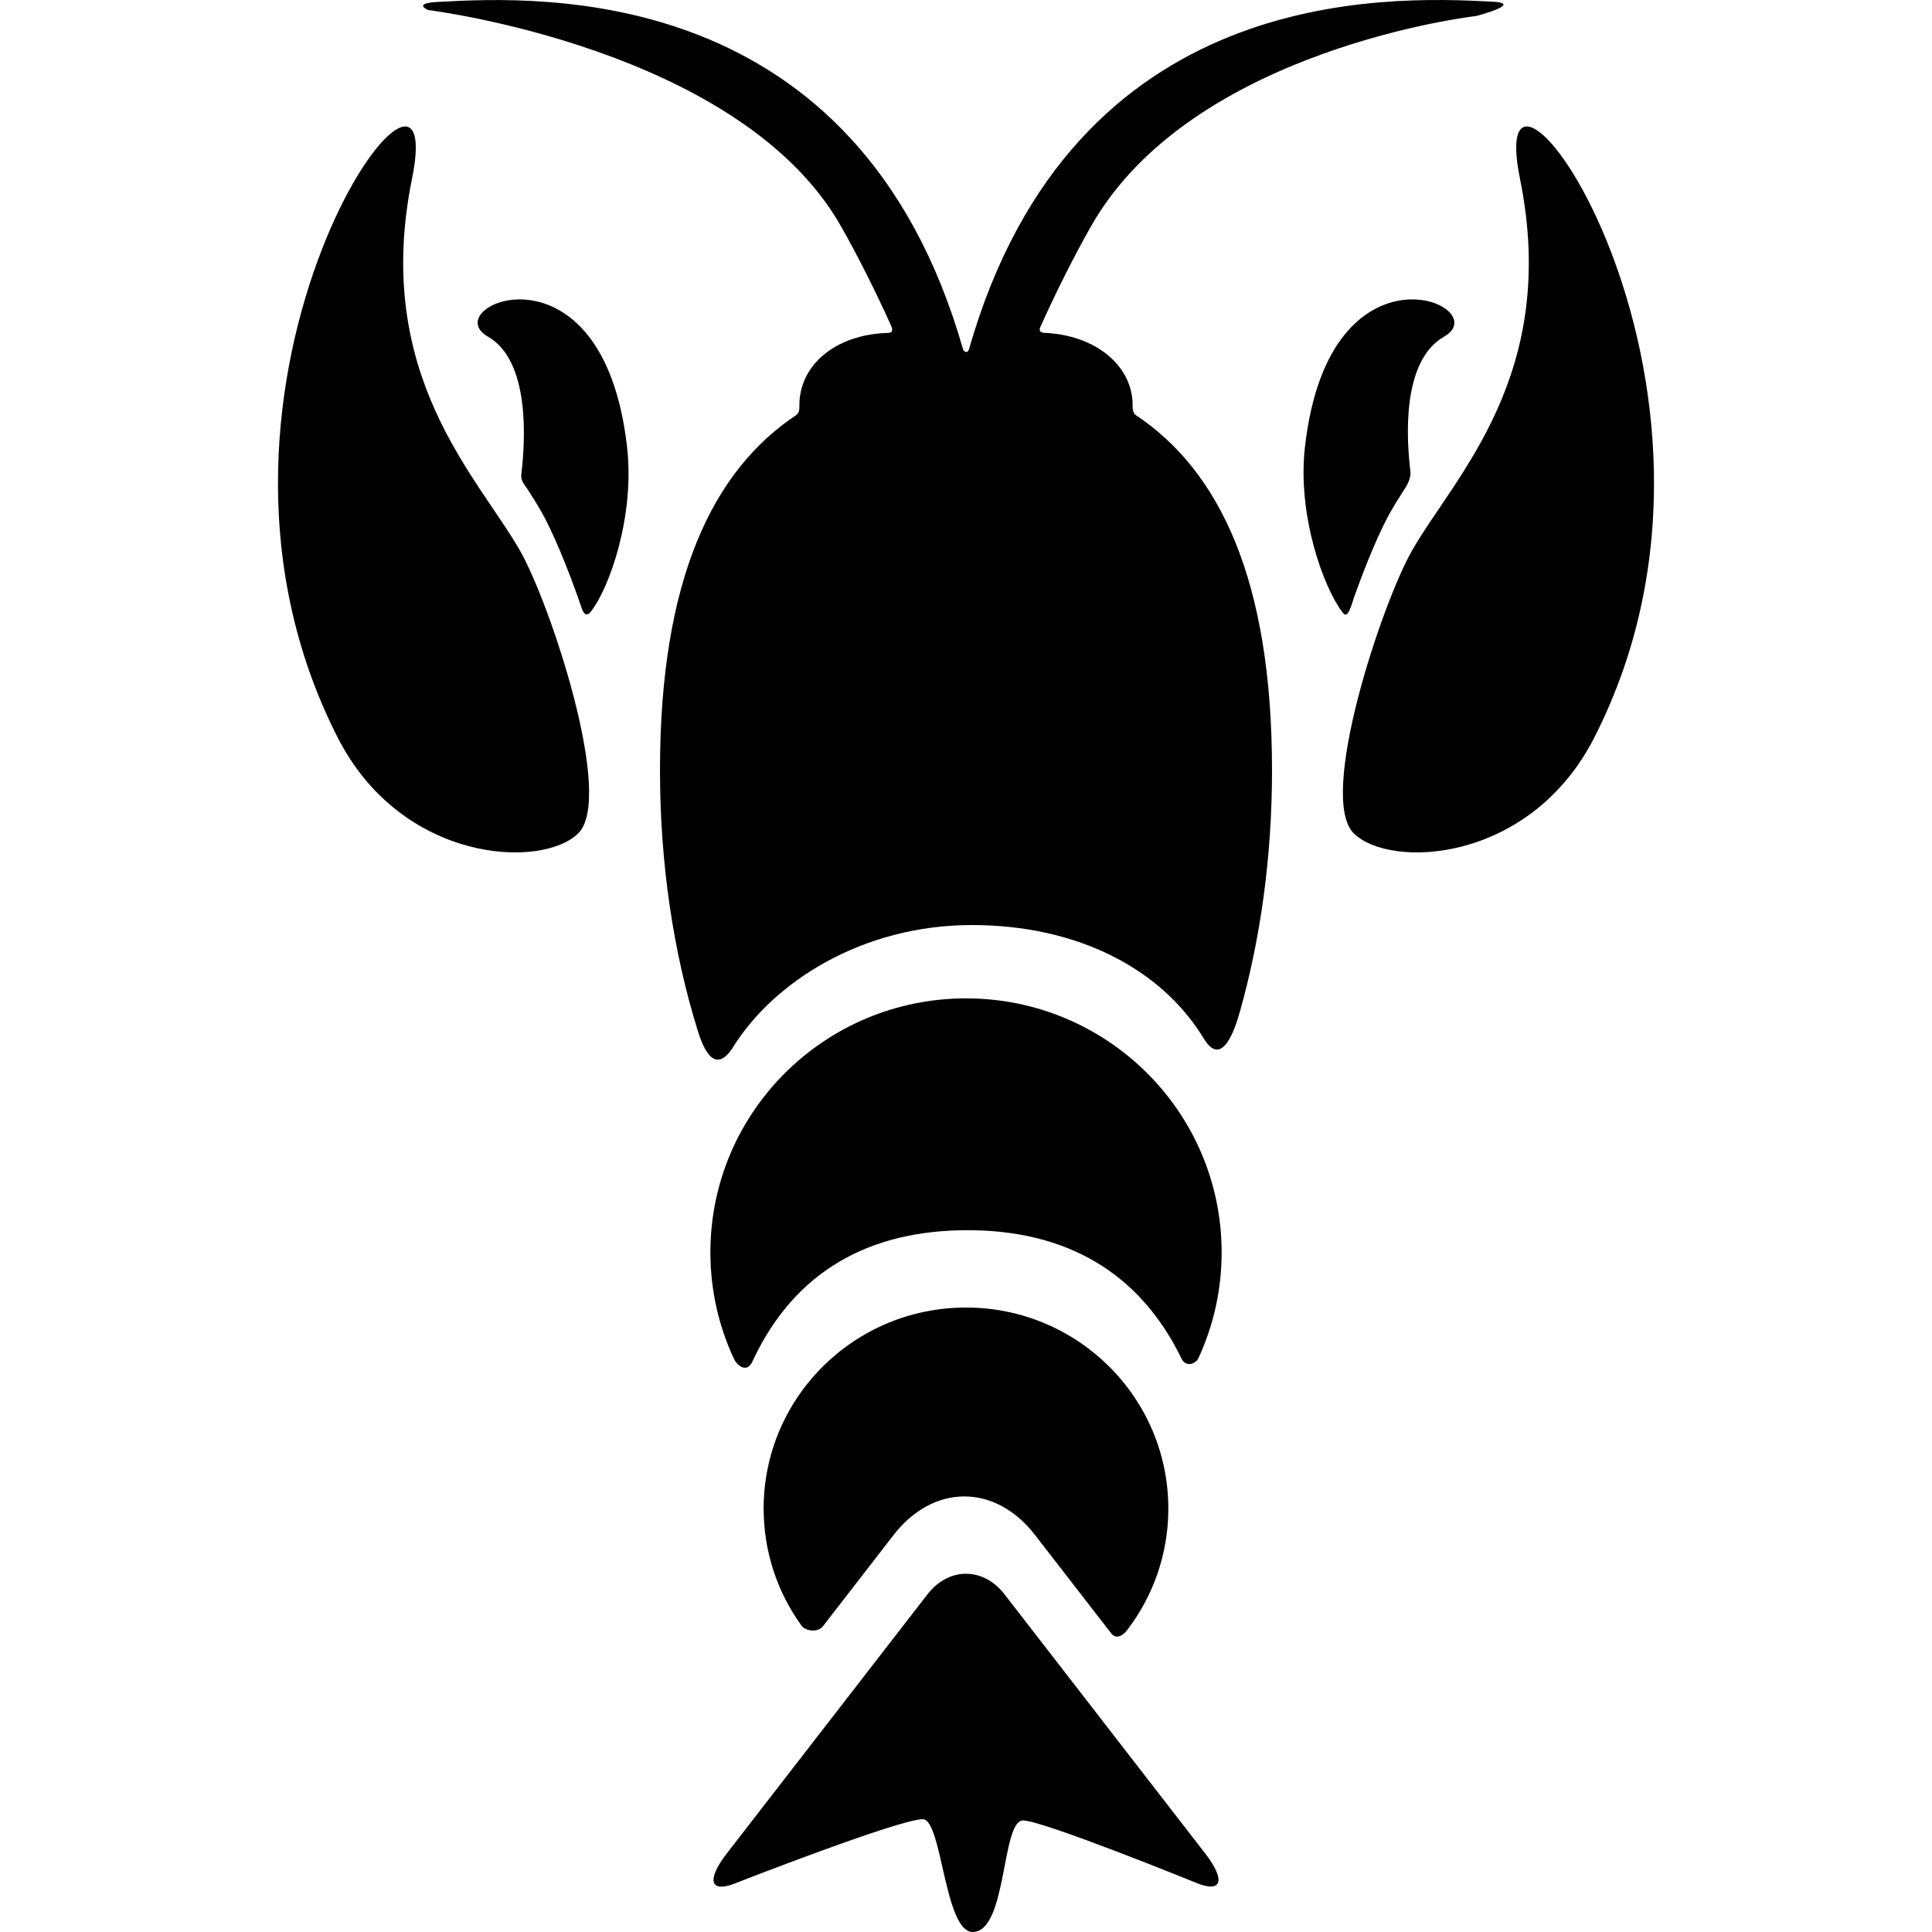
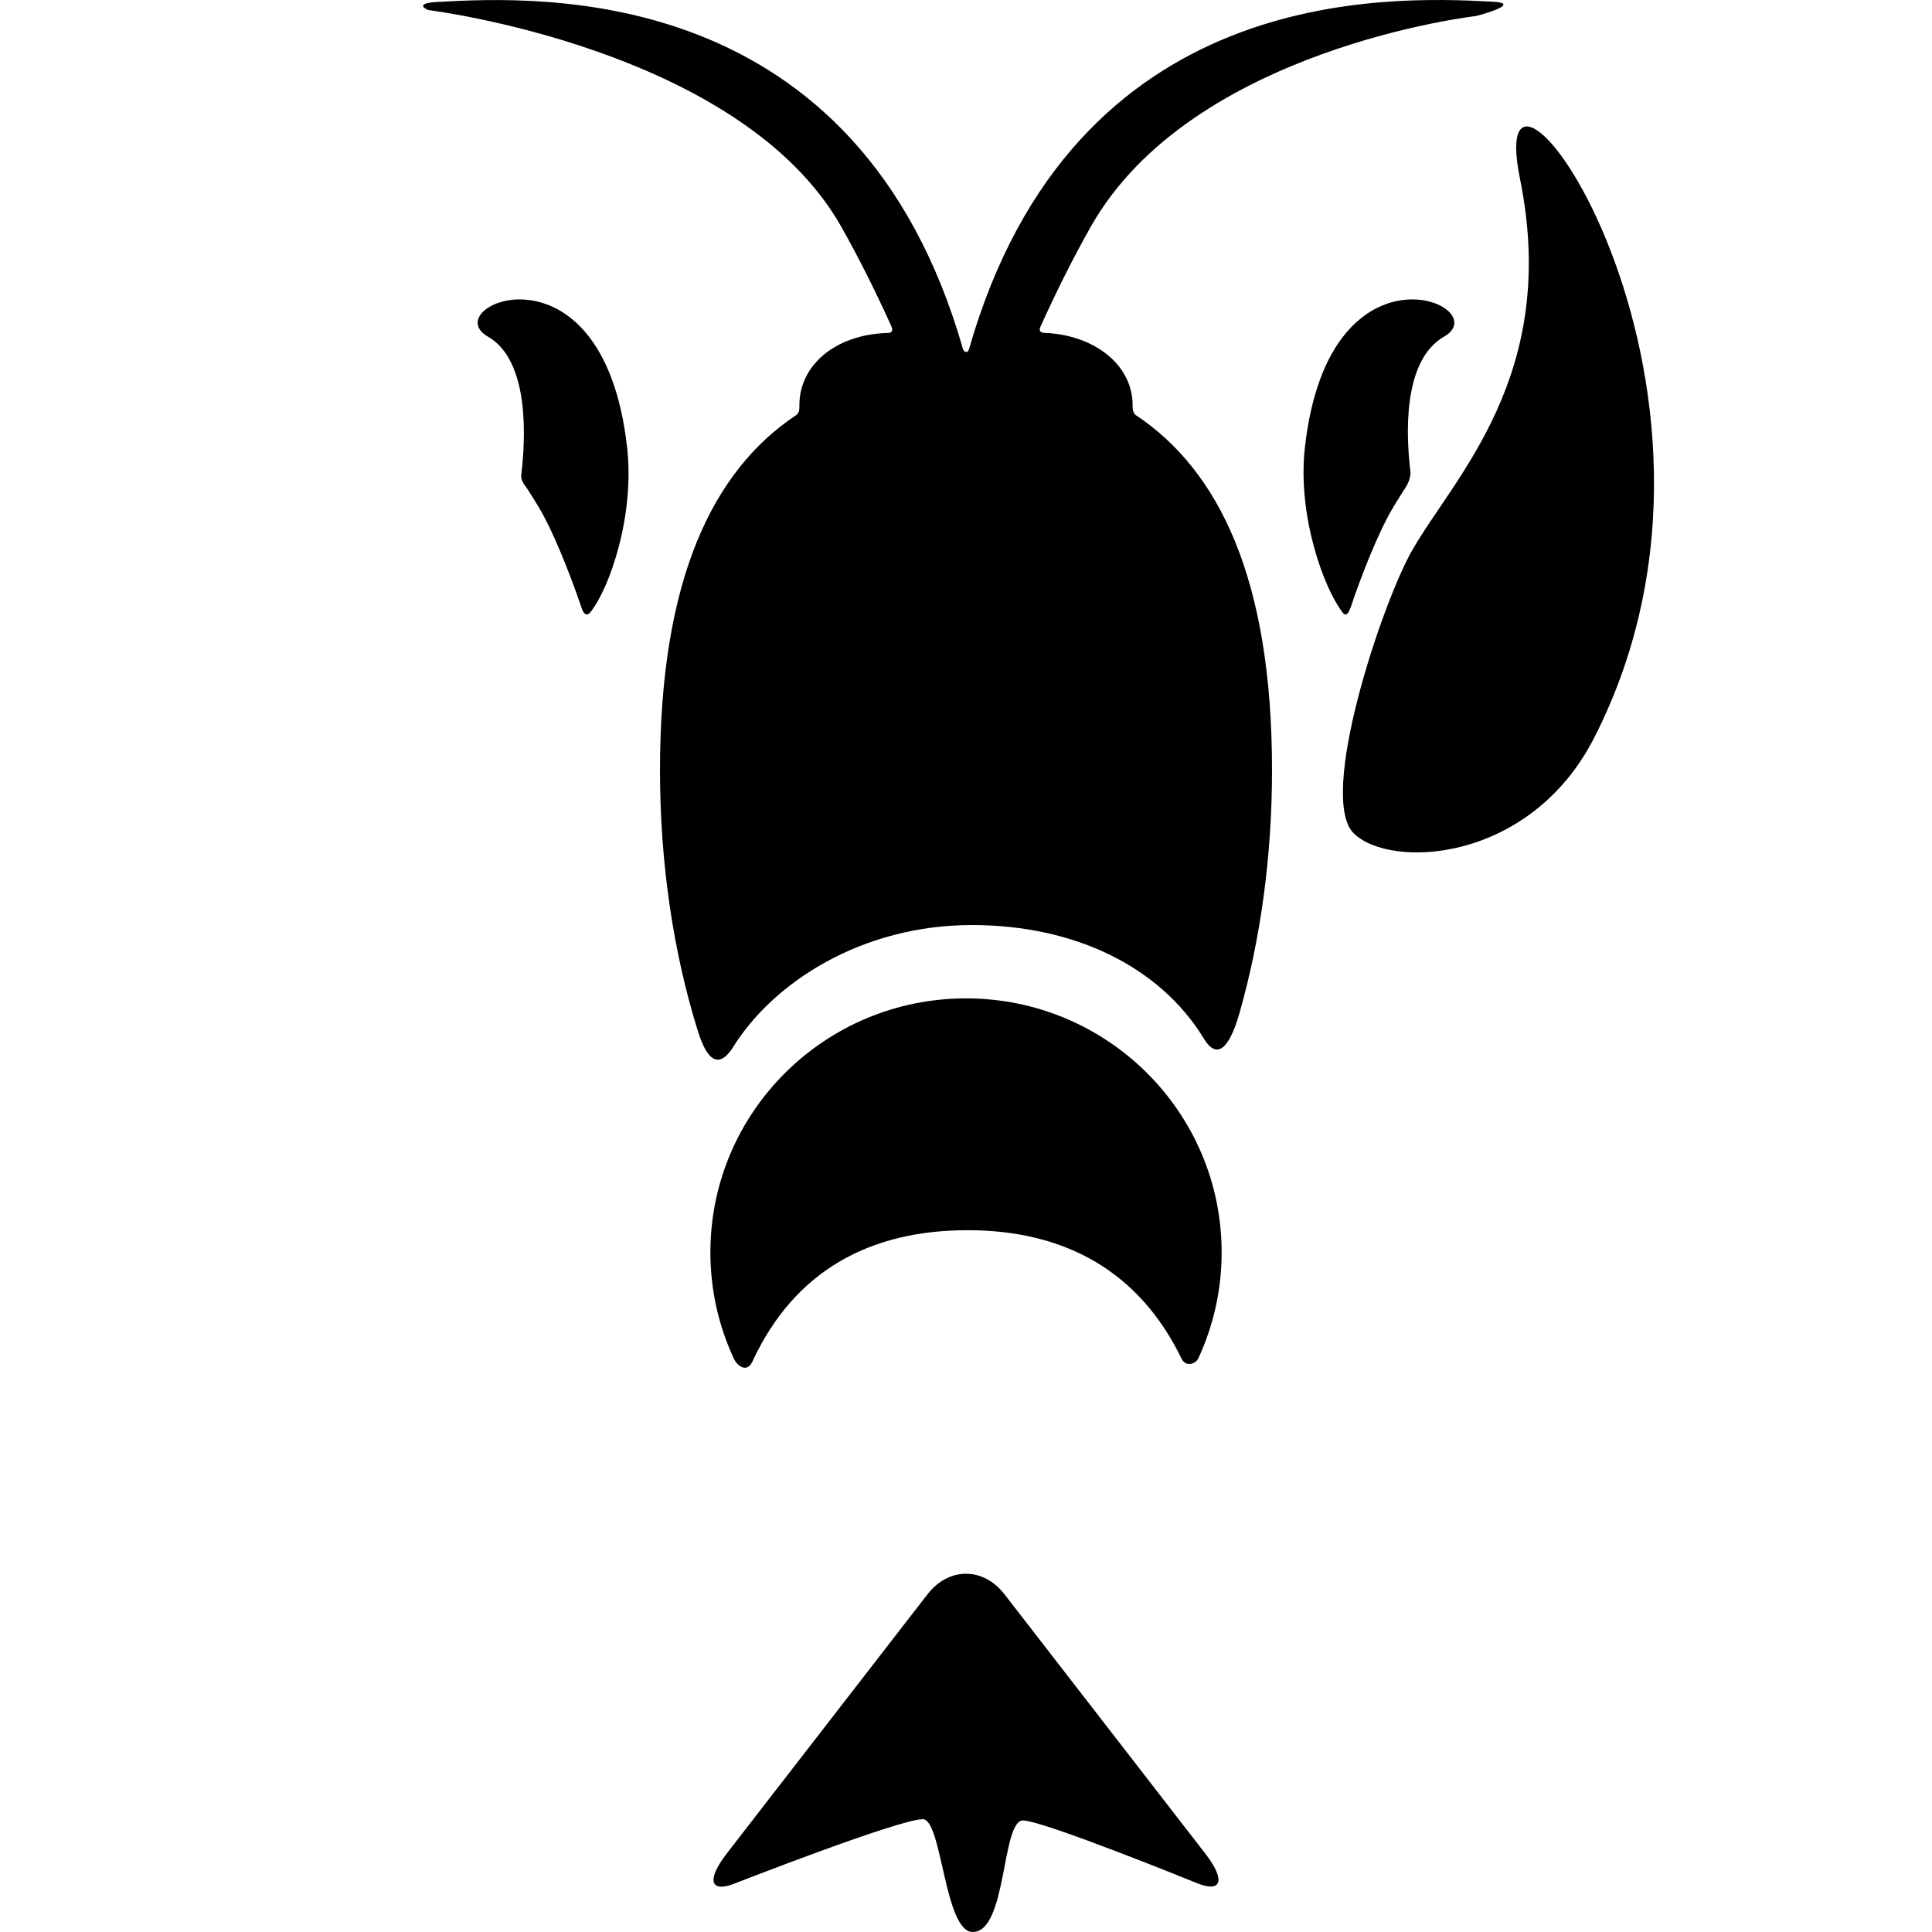
<svg xmlns="http://www.w3.org/2000/svg" version="1.1" id="Capa_1" x="0px" y="0px" width="323.039px" height="323.039px" viewBox="0 0 323.039 323.039" style="enable-background:new 0 0 323.039 323.039;" xml:space="preserve">
  <g>
    <g>
      <g id="Layer_5_36_">
        <g>
          <g>
            <path d="M236.067,92.111c7.024-12.367,24.769-29.363,18.075-62.254c-6.69-32.887,42.9,33.736,12.425,93.479       c-10.724,21.018-34.17,22.012-40.225,15.988C220.286,133.305,231.008,101.02,236.067,92.111z" />
            <path d="M224.539,102.479c0.878,1.125,1.457-1.457,1.893-2.679c2.21-6.225,4.475-11.397,6.045-14.163       c0.642-1.129,1.342-2.263,2.082-3.411c0.454-0.704,1.422-1.997,1.257-3.493c-0.648-5.439-1.469-18.383,5.646-22.451       c8.843-5.057-19.225-17.463-23.276,18.521C216.898,86.193,221.345,98.392,224.539,102.479z" />
          </g>
          <g>
-             <path d="M86.971,92.111c-7.024-12.367-24.767-29.363-18.075-62.254c6.69-32.887-42.9,33.736-12.425,93.479       c10.723,21.018,34.17,22.012,40.225,15.988C102.751,133.305,92.03,101.02,86.971,92.111z" />
            <path d="M98.776,102.292c-0.799,1.021-1.292,0.039-1.501-0.573c-2.412-7.073-4.983-13.035-6.712-16.081       c-0.739-1.301-1.554-2.606-2.421-3.934c-0.347-0.532-1.165-1.35-0.967-2.479c0.649-5.44,1.518-18.874-5.596-22.942       c-8.843-5.057,19.223-17.463,23.276,18.521C106.14,86.193,101.972,98.205,98.776,102.292z" />
          </g>
          <g>
            <path d="M167.949,266.564c-3.537-4.566-9.324-4.566-12.861,0l-33.553,43.327c-3.537,4.563-2.789,6.772,1.662,4.902       c0,0,27.144-10.615,31.097-10.615c3.227,0,3.602,18.86,8.352,18.86c5.75,0,4.792-18.649,8.402-18.649       c3.305,0,28.801,10.364,28.801,10.364c4.446,1.895,5.19-0.299,1.654-4.862L167.949,266.564z" />
-             <path d="M161.239,250.21c4.402,0,8.599,2.287,11.815,6.439l12.75,16.463c0.924,1.178,2.145,0.127,2.646-0.529       c4.326-5.646,6.899-12.69,6.899-20.338c0-18.565-15.147-33.619-33.833-33.619c-18.687,0-33.832,15.054-33.832,33.619       c0,7.326,2.362,14.1,6.366,19.62c0.572,0.789,2.8,1.3,3.717-0.167l11.652-15.047       C152.642,252.498,156.836,250.21,161.239,250.21z" />
            <path d="M161.52,166.932c-23.605,0-42.74,19.017-42.74,42.474c0,6.368,1.419,12.402,3.952,17.82       c0.504,1.078,2.248,2.63,3.221,0.112c6.991-14.797,19.385-21.643,35.847-21.643c16.267,0,28.642,6.882,35.715,21.388       c0.717,1.612,2.429,0.961,2.858,0.028c2.494-5.391,3.89-11.388,3.89-17.708C204.26,185.947,185.124,166.932,161.52,166.932z" />
            <path d="M189.818,69.344c-0.548-0.574-0.438-1.511-0.438-1.616c0-6.516-6.126-11.77-14.946-12.084       c-0.893-0.166-0.547-0.834-0.37-1.225c2.523-5.575,5.303-11.174,8.326-16.523c16.855-29.83,64.464-35.223,64.464-35.223       s8.044-2.111,2.705-2.393c-17.771-0.937-70.096-2.935-87.542,58.123c-0.162,0.543-0.632,0.668-0.991,0       C143.456-3.083,90.519-0.65,73.116,0.326c-4.22,0.236-1.525,1.354-1.525,1.354s52.204,6.385,69.062,36.215       c2.961,5.239,5.687,10.716,8.168,16.176c0.229,0.508,0.909,1.656-0.535,1.6c-8.82,0.314-14.625,5.541-14.625,12.057       c0,0.425,0.069,1.167-0.441,1.615c-14.074,9.313-22.866,27.563-22.866,59.438c0,15.701,2.265,30.461,6.243,43.331       c0.839,2.717,2.709,7.866,5.858,3.164c6.775-11.048,21.684-20.605,40.045-20.605c17.562,0,31.563,7.226,38.701,18.848       c3.062,5.211,5.229-1.247,6.087-4.272c3.451-12.176,5.399-25.914,5.399-40.463C212.687,96.91,203.894,78.658,189.818,69.344z" />
          </g>
        </g>
      </g>
    </g>
  </g>
  <g>
</g>
  <g>
</g>
  <g>
</g>
  <g>
</g>
  <g>
</g>
  <g>
</g>
  <g>
</g>
  <g>
</g>
  <g>
</g>
  <g>
</g>
  <g>
</g>
  <g>
</g>
  <g>
</g>
  <g>
</g>
  <g>
</g>
</svg>